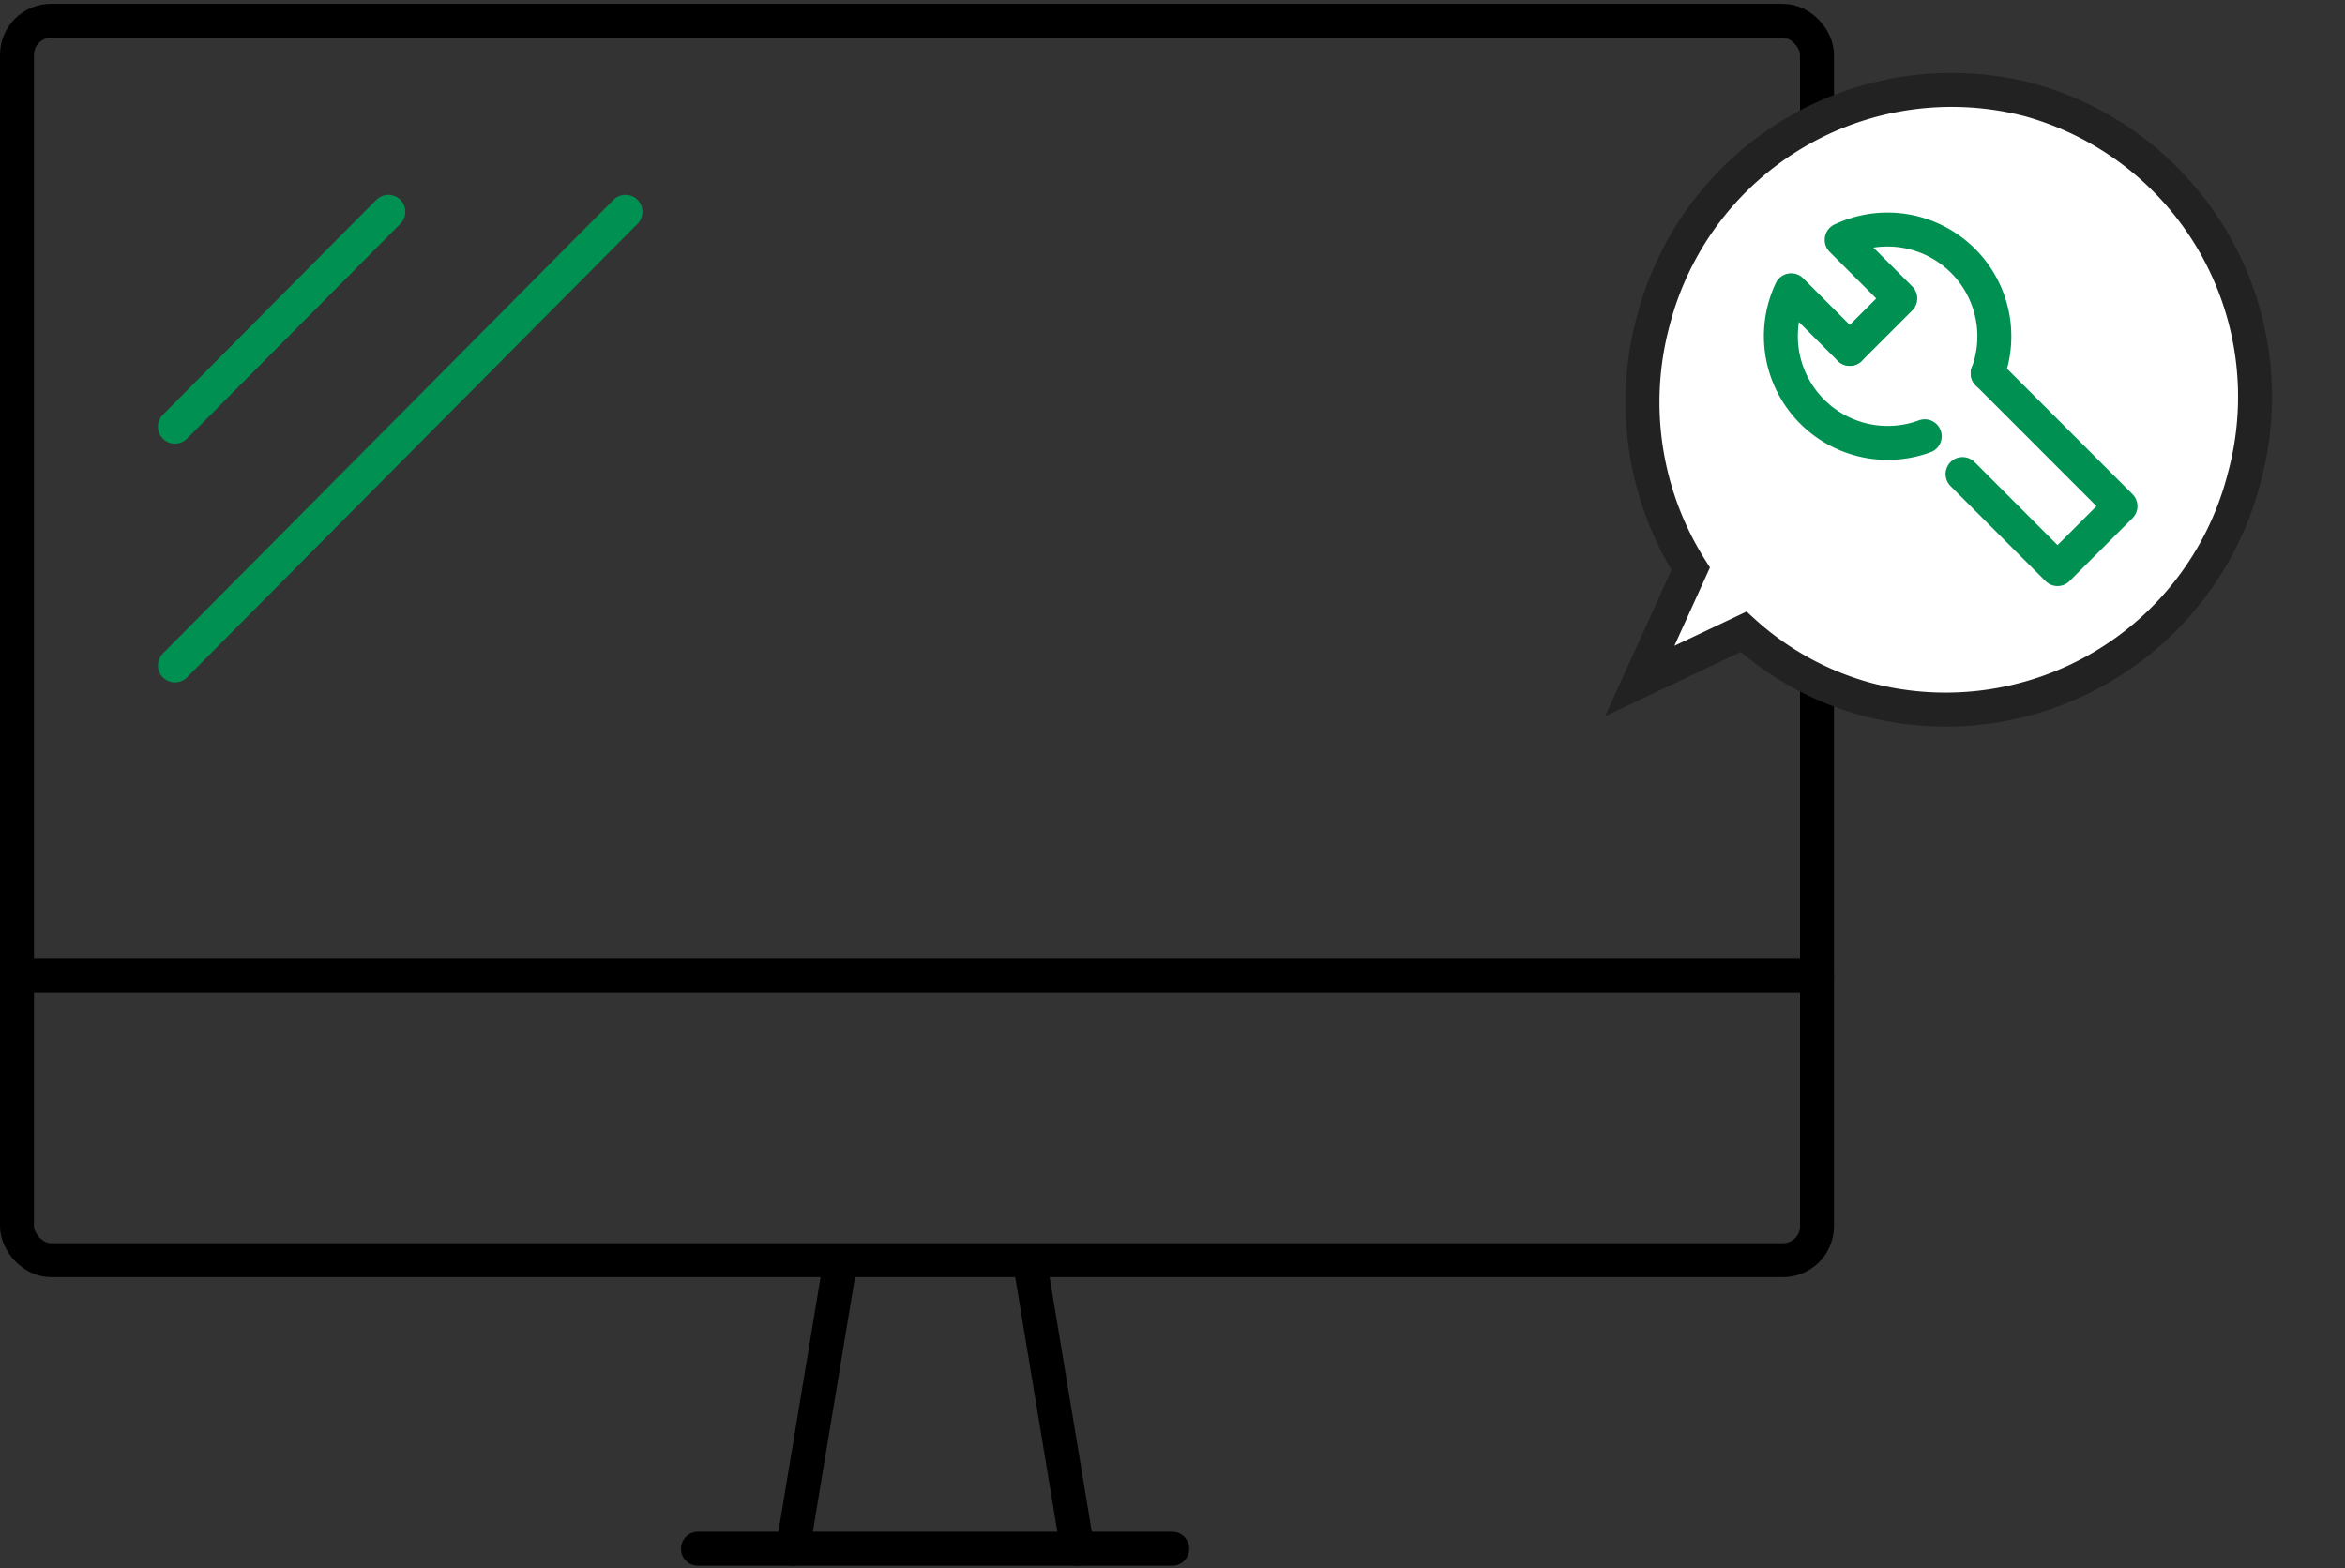
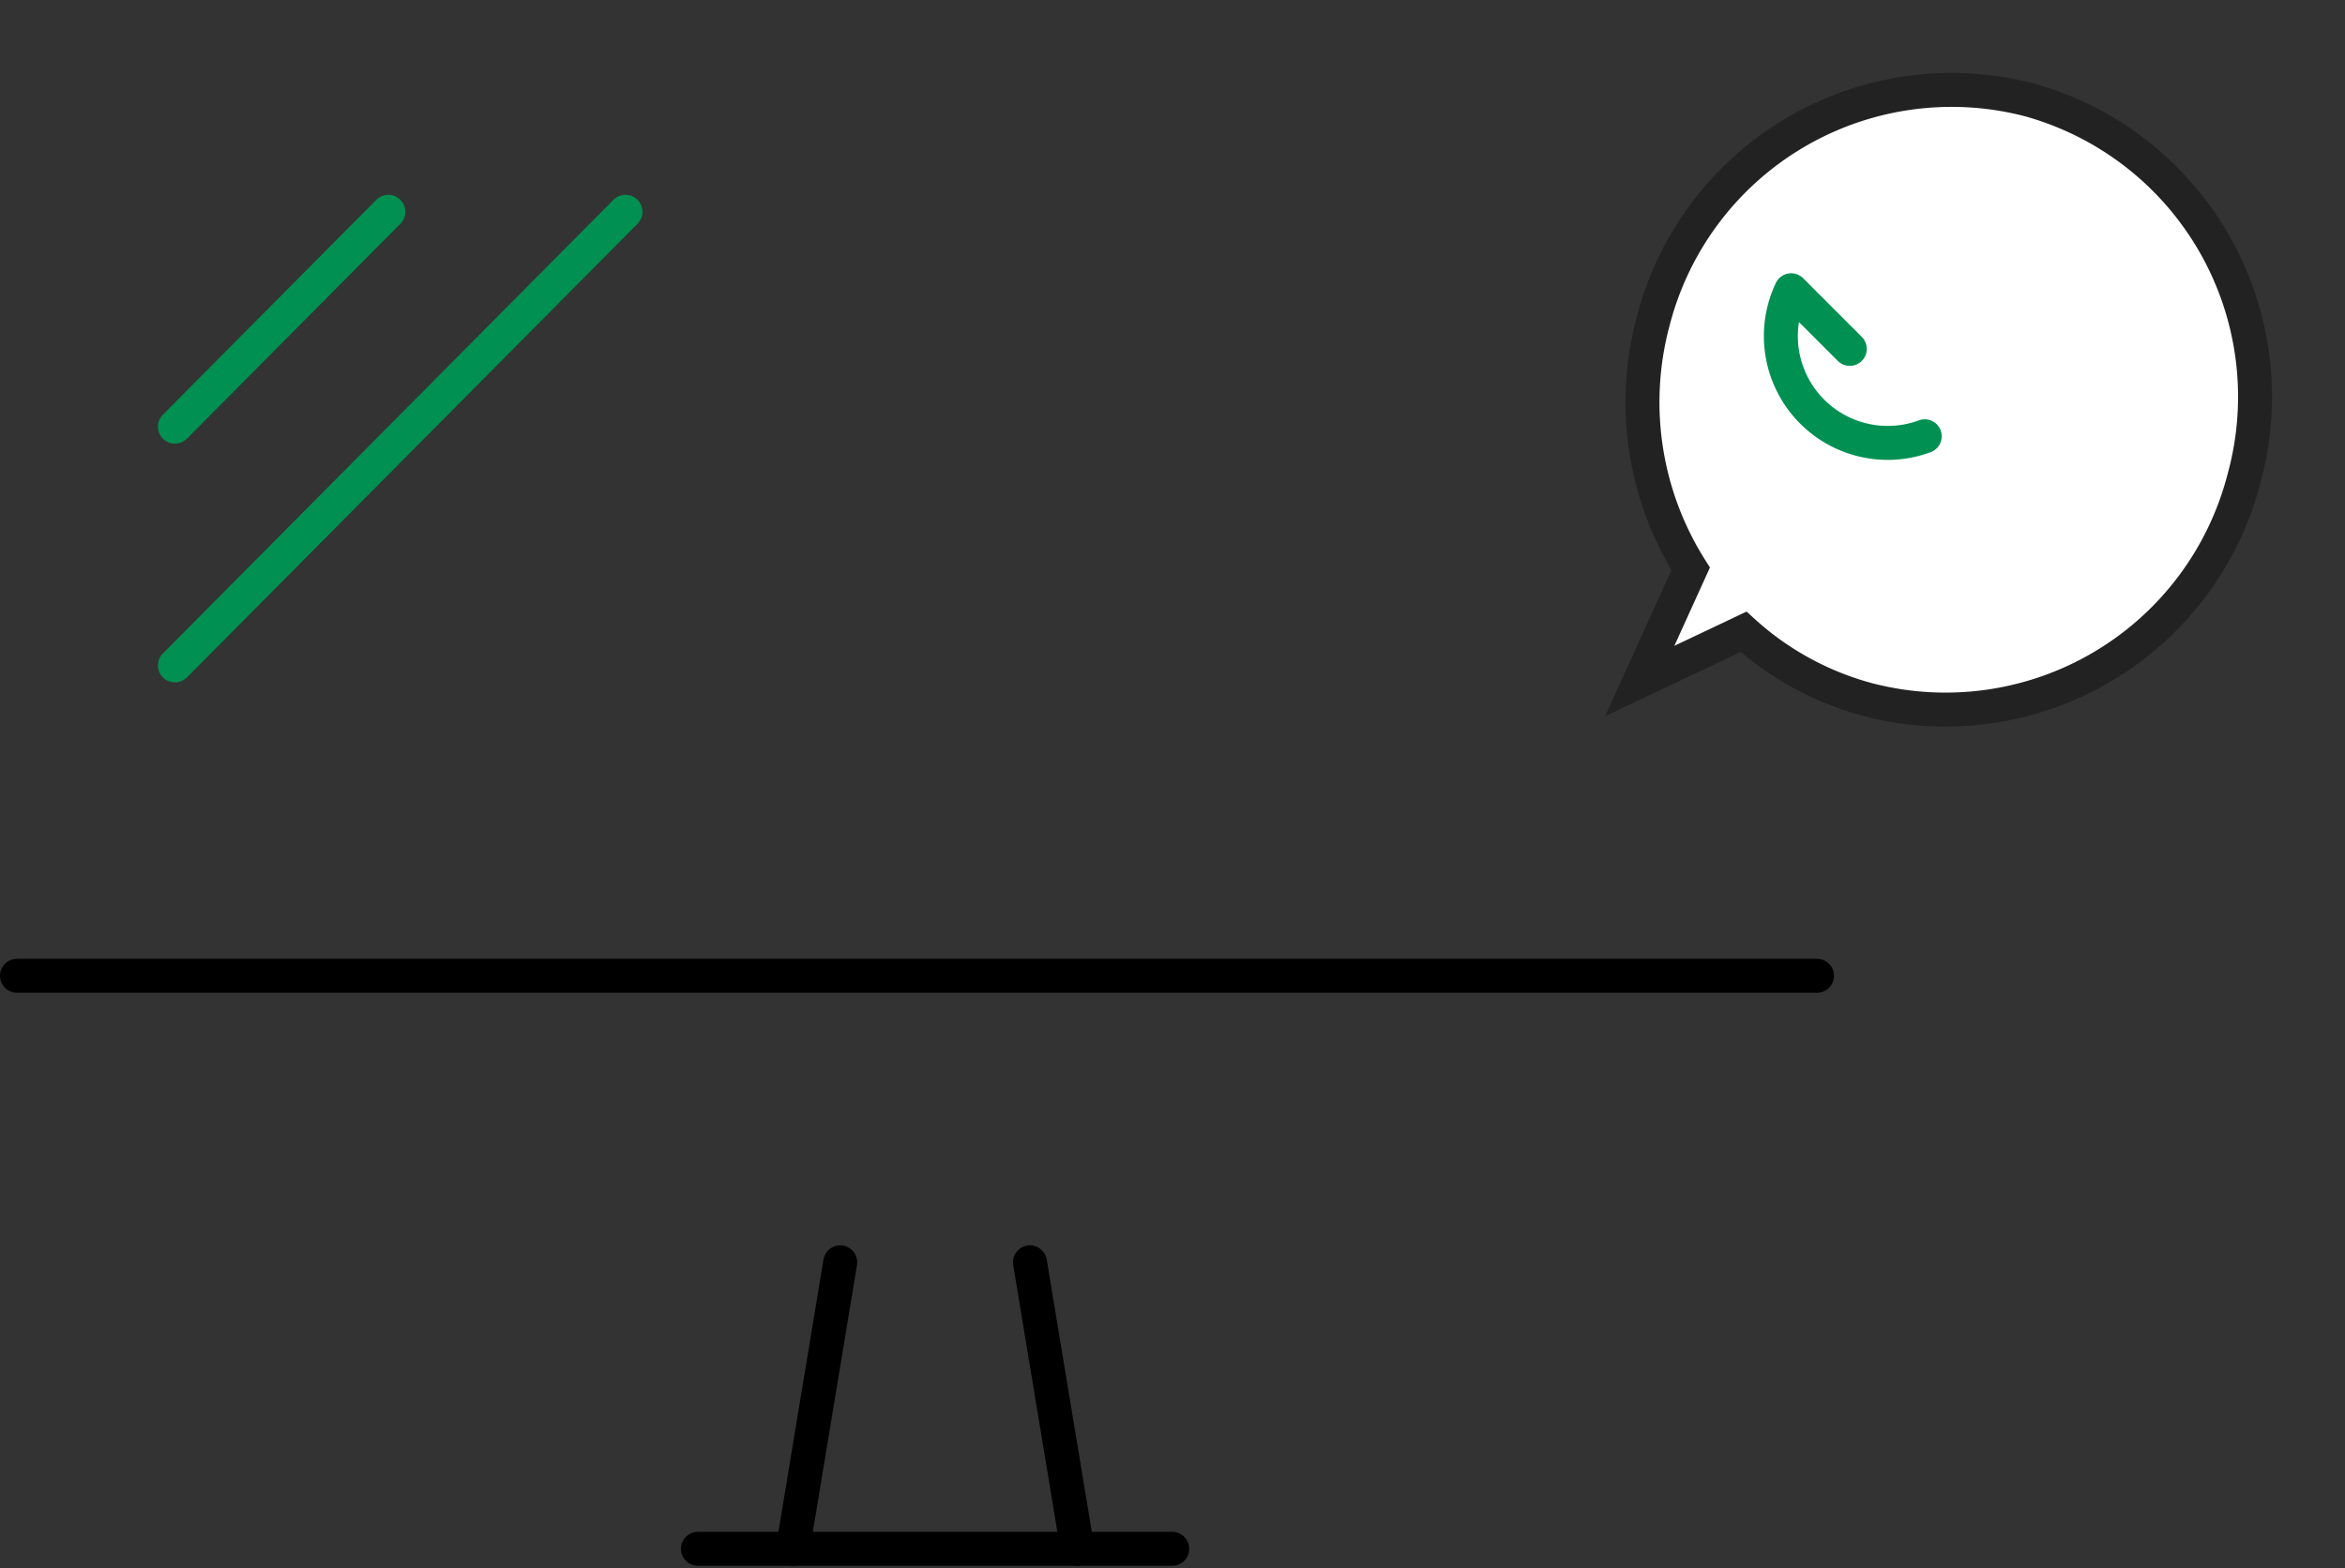
<svg xmlns="http://www.w3.org/2000/svg" width="138.092" height="92.375" viewBox="0 0 138.092 92.375">
  <rect x="0" y="0" width="138.092" height="92.375" fill="#333333" stroke="none" />
  <g id="グループ_2059" data-name="グループ 2059" transform="translate(-440.948 -2569.775)">
    <g id="グループ_664" data-name="グループ 664" transform="translate(-1138.052 91)">
      <g id="_1090_pc_h" data-name="1090_pc_h" transform="translate(1581 2480)">
        <line id="線_82" data-name="線 82" x1="2.793" y2="16.875" transform="translate(44.687 73.125)" fill="none" stroke="#000" stroke-linecap="round" stroke-linejoin="round" stroke-width="2" />
        <line id="線_83" data-name="線 83" x2="2.793" y2="16.875" transform="translate(58.652 73.125)" fill="none" stroke="#000" stroke-linecap="round" stroke-linejoin="round" stroke-width="2" />
        <line id="線_84" data-name="線 84" x2="27.929" transform="translate(39.101 90)" fill="none" stroke="#000" stroke-linecap="round" stroke-linejoin="round" stroke-width="2" />
-         <rect id="長方形_690" data-name="長方形 690" width="106" height="73" rx="2" transform="translate(-1)" fill="none" stroke="#000" stroke-linecap="round" stroke-linejoin="round" stroke-width="2" />
        <line id="線_85" data-name="線 85" x2="106" transform="translate(-1 56.25)" fill="none" stroke="#000" stroke-linecap="round" stroke-linejoin="round" stroke-width="2" />
        <line id="線_86" data-name="線 86" x1="26.533" y2="26.719" transform="translate(8.3 11.25)" fill="none" stroke="#009051" stroke-linecap="round" stroke-linejoin="round" stroke-width="2" />
        <line id="線_87" data-name="線 87" x1="12.568" y2="12.656" transform="translate(8.3 11.25)" fill="none" stroke="#009051" stroke-linecap="round" stroke-linejoin="round" stroke-width="2" />
      </g>
    </g>
    <path id="パス_1650" data-name="パス 1650" d="M-1,20.262A18.146,18.146,0,0,1,17,1.972a17.7,17.7,0,0,1,8.122,1.963L30.278-.449,29.09,6.711A18.375,18.375,0,0,1,35,20.262,18.146,18.146,0,0,1,17,38.551,18.146,18.146,0,0,1-1,20.262Z" transform="matrix(-0.966, -0.259, 0.259, -0.966, 566.872, 2617.296)" fill="#fff" stroke="#222" stroke-width="2" />
    <g id="i_a" transform="translate(545.82 2583.296)">
      <g id="icon_data">
-         <path id="パス_794" data-name="パス 794" d="M19.818,12.078,22.786,9.11l-3.45-3.451a6.292,6.292,0,0,1,8.6,7.866" transform="translate(-15.756 -5.052)" fill="none" stroke="#009051" stroke-linecap="round" stroke-linejoin="round" stroke-width="2" />
        <path id="パス_795" data-name="パス 795" d="M35.621,20.47a6.292,6.292,0,0,1-7.864-8.6l3.45,3.451" transform="translate(-27.15 -8.294)" fill="none" stroke="#009051" stroke-linecap="round" stroke-linejoin="round" stroke-width="2" />
-         <path id="パス_796" data-name="パス 796" d="M6.638,21.2l7.822,7.824-3.707,3.708-5.594-5.6" transform="translate(5.539 -12.732)" fill="none" stroke="#009051" stroke-linecap="round" stroke-linejoin="round" stroke-width="2" />
      </g>
    </g>
  </g>
</svg>